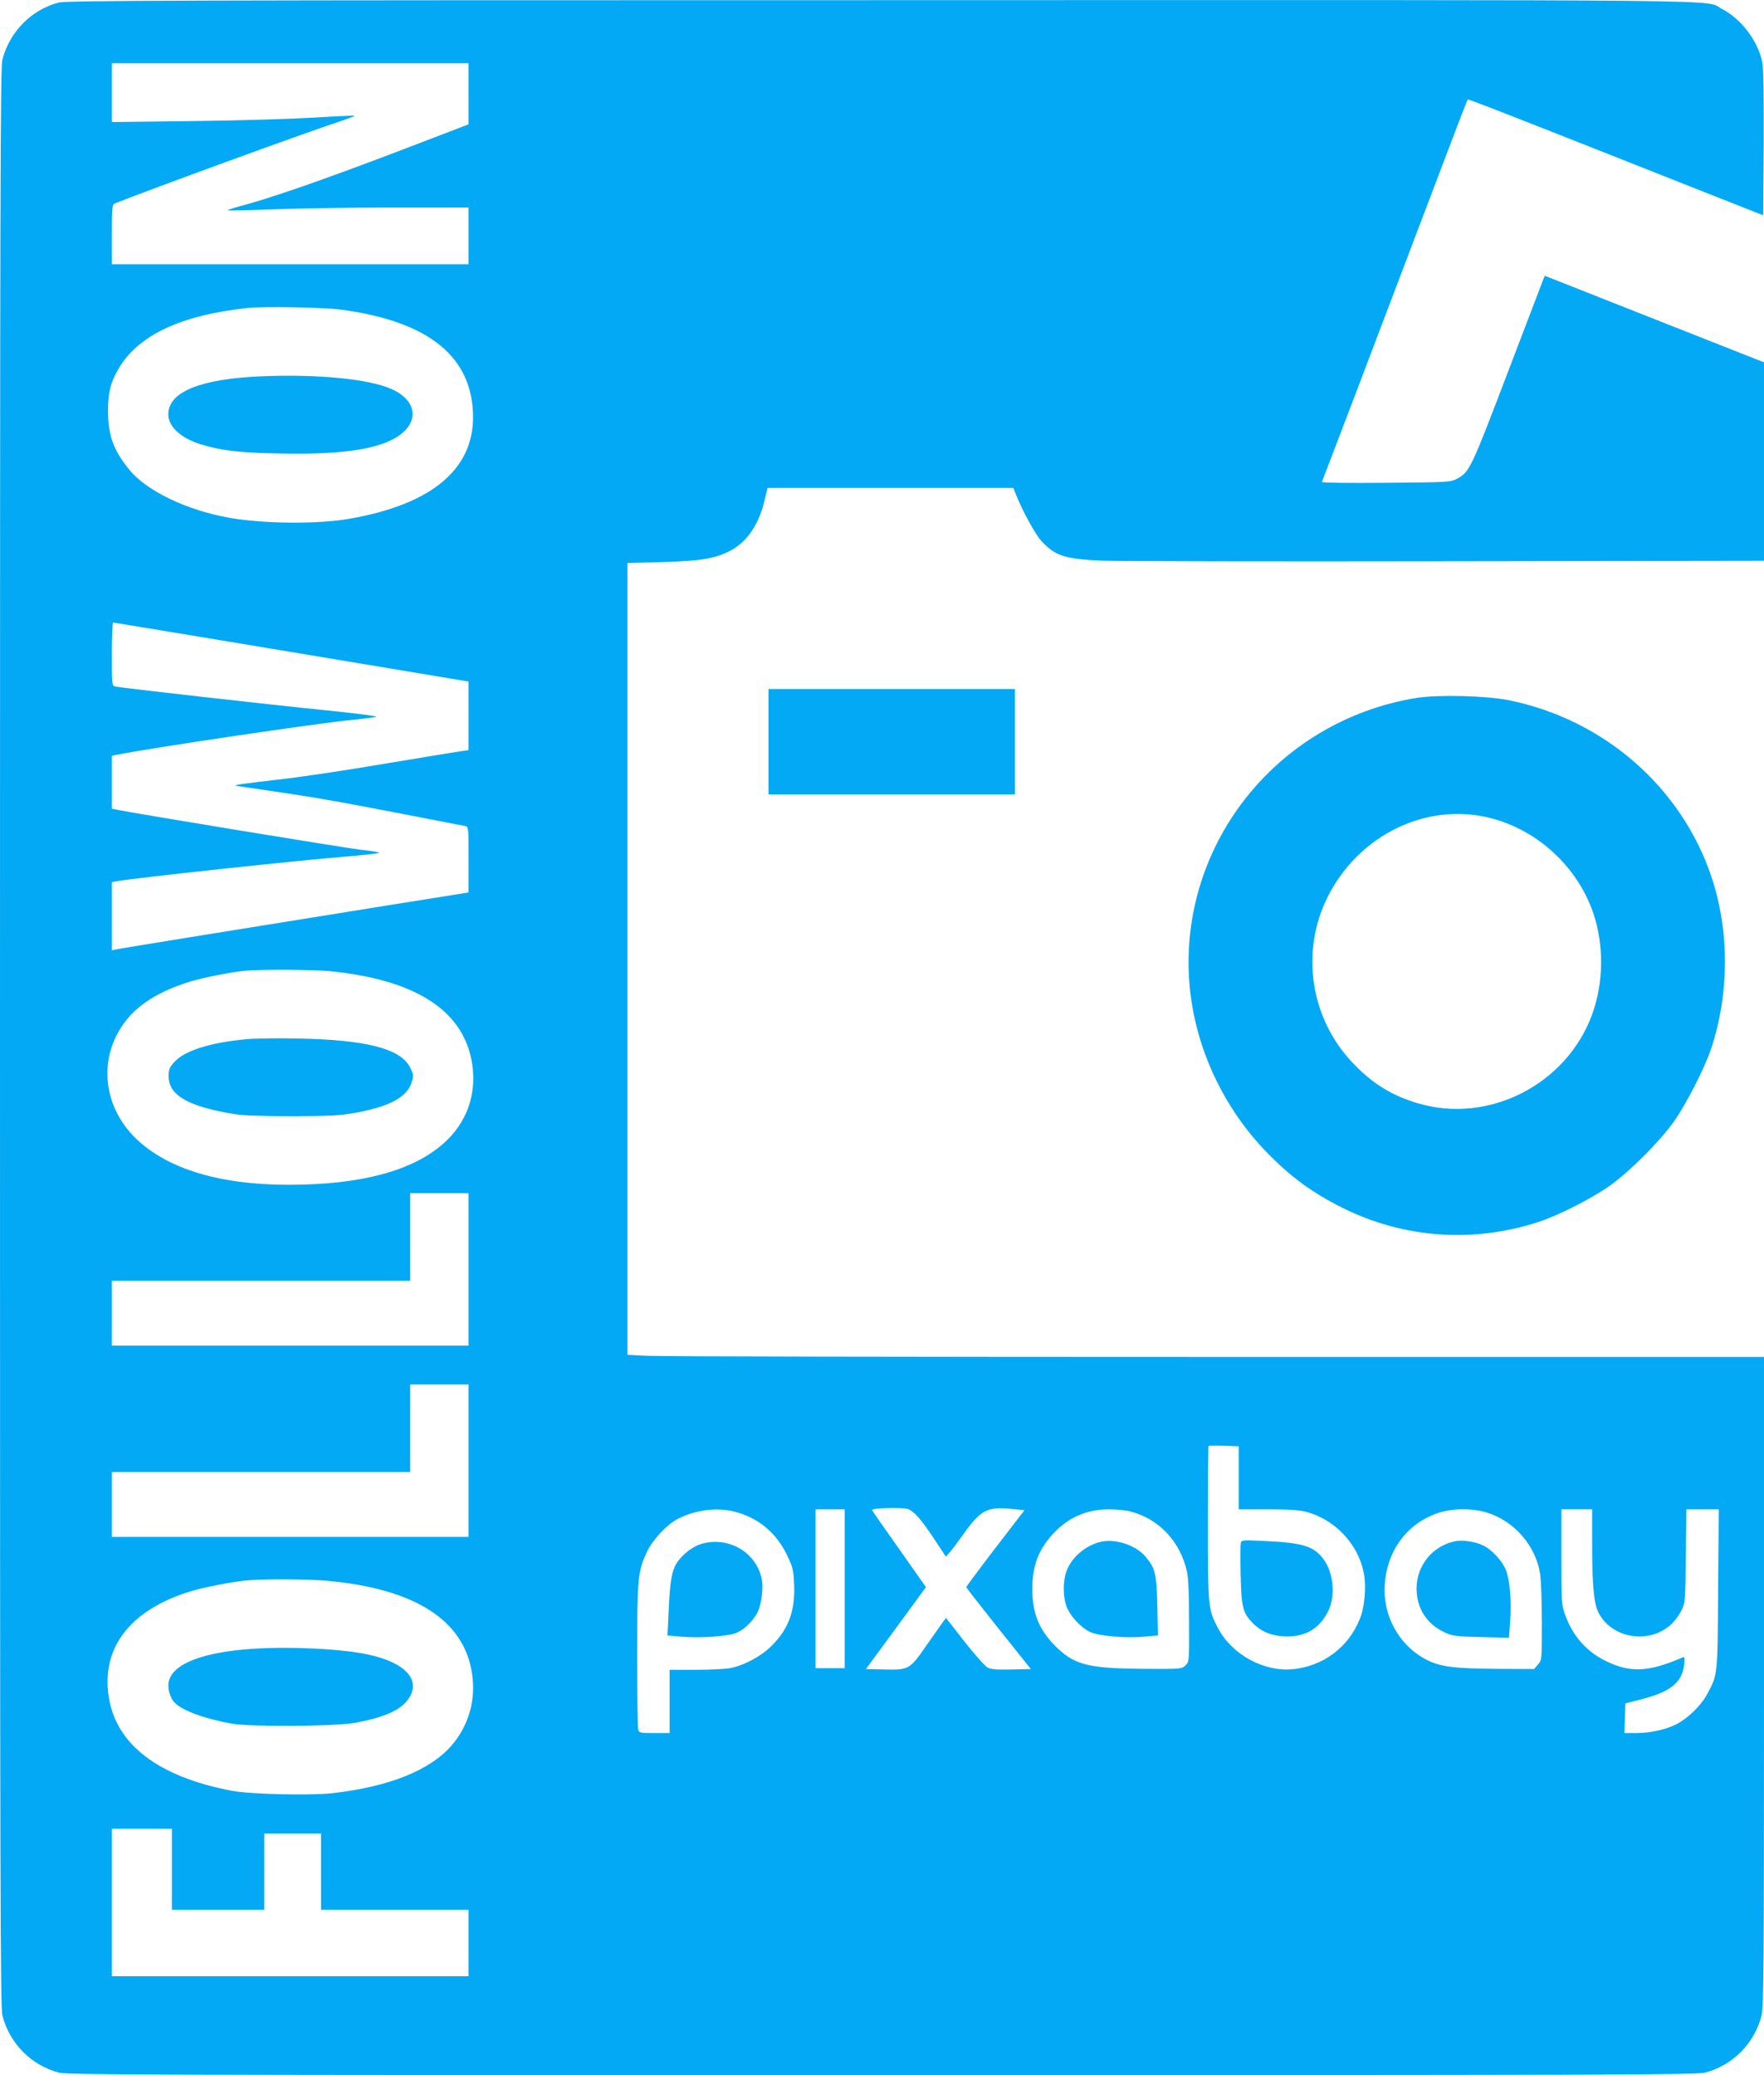
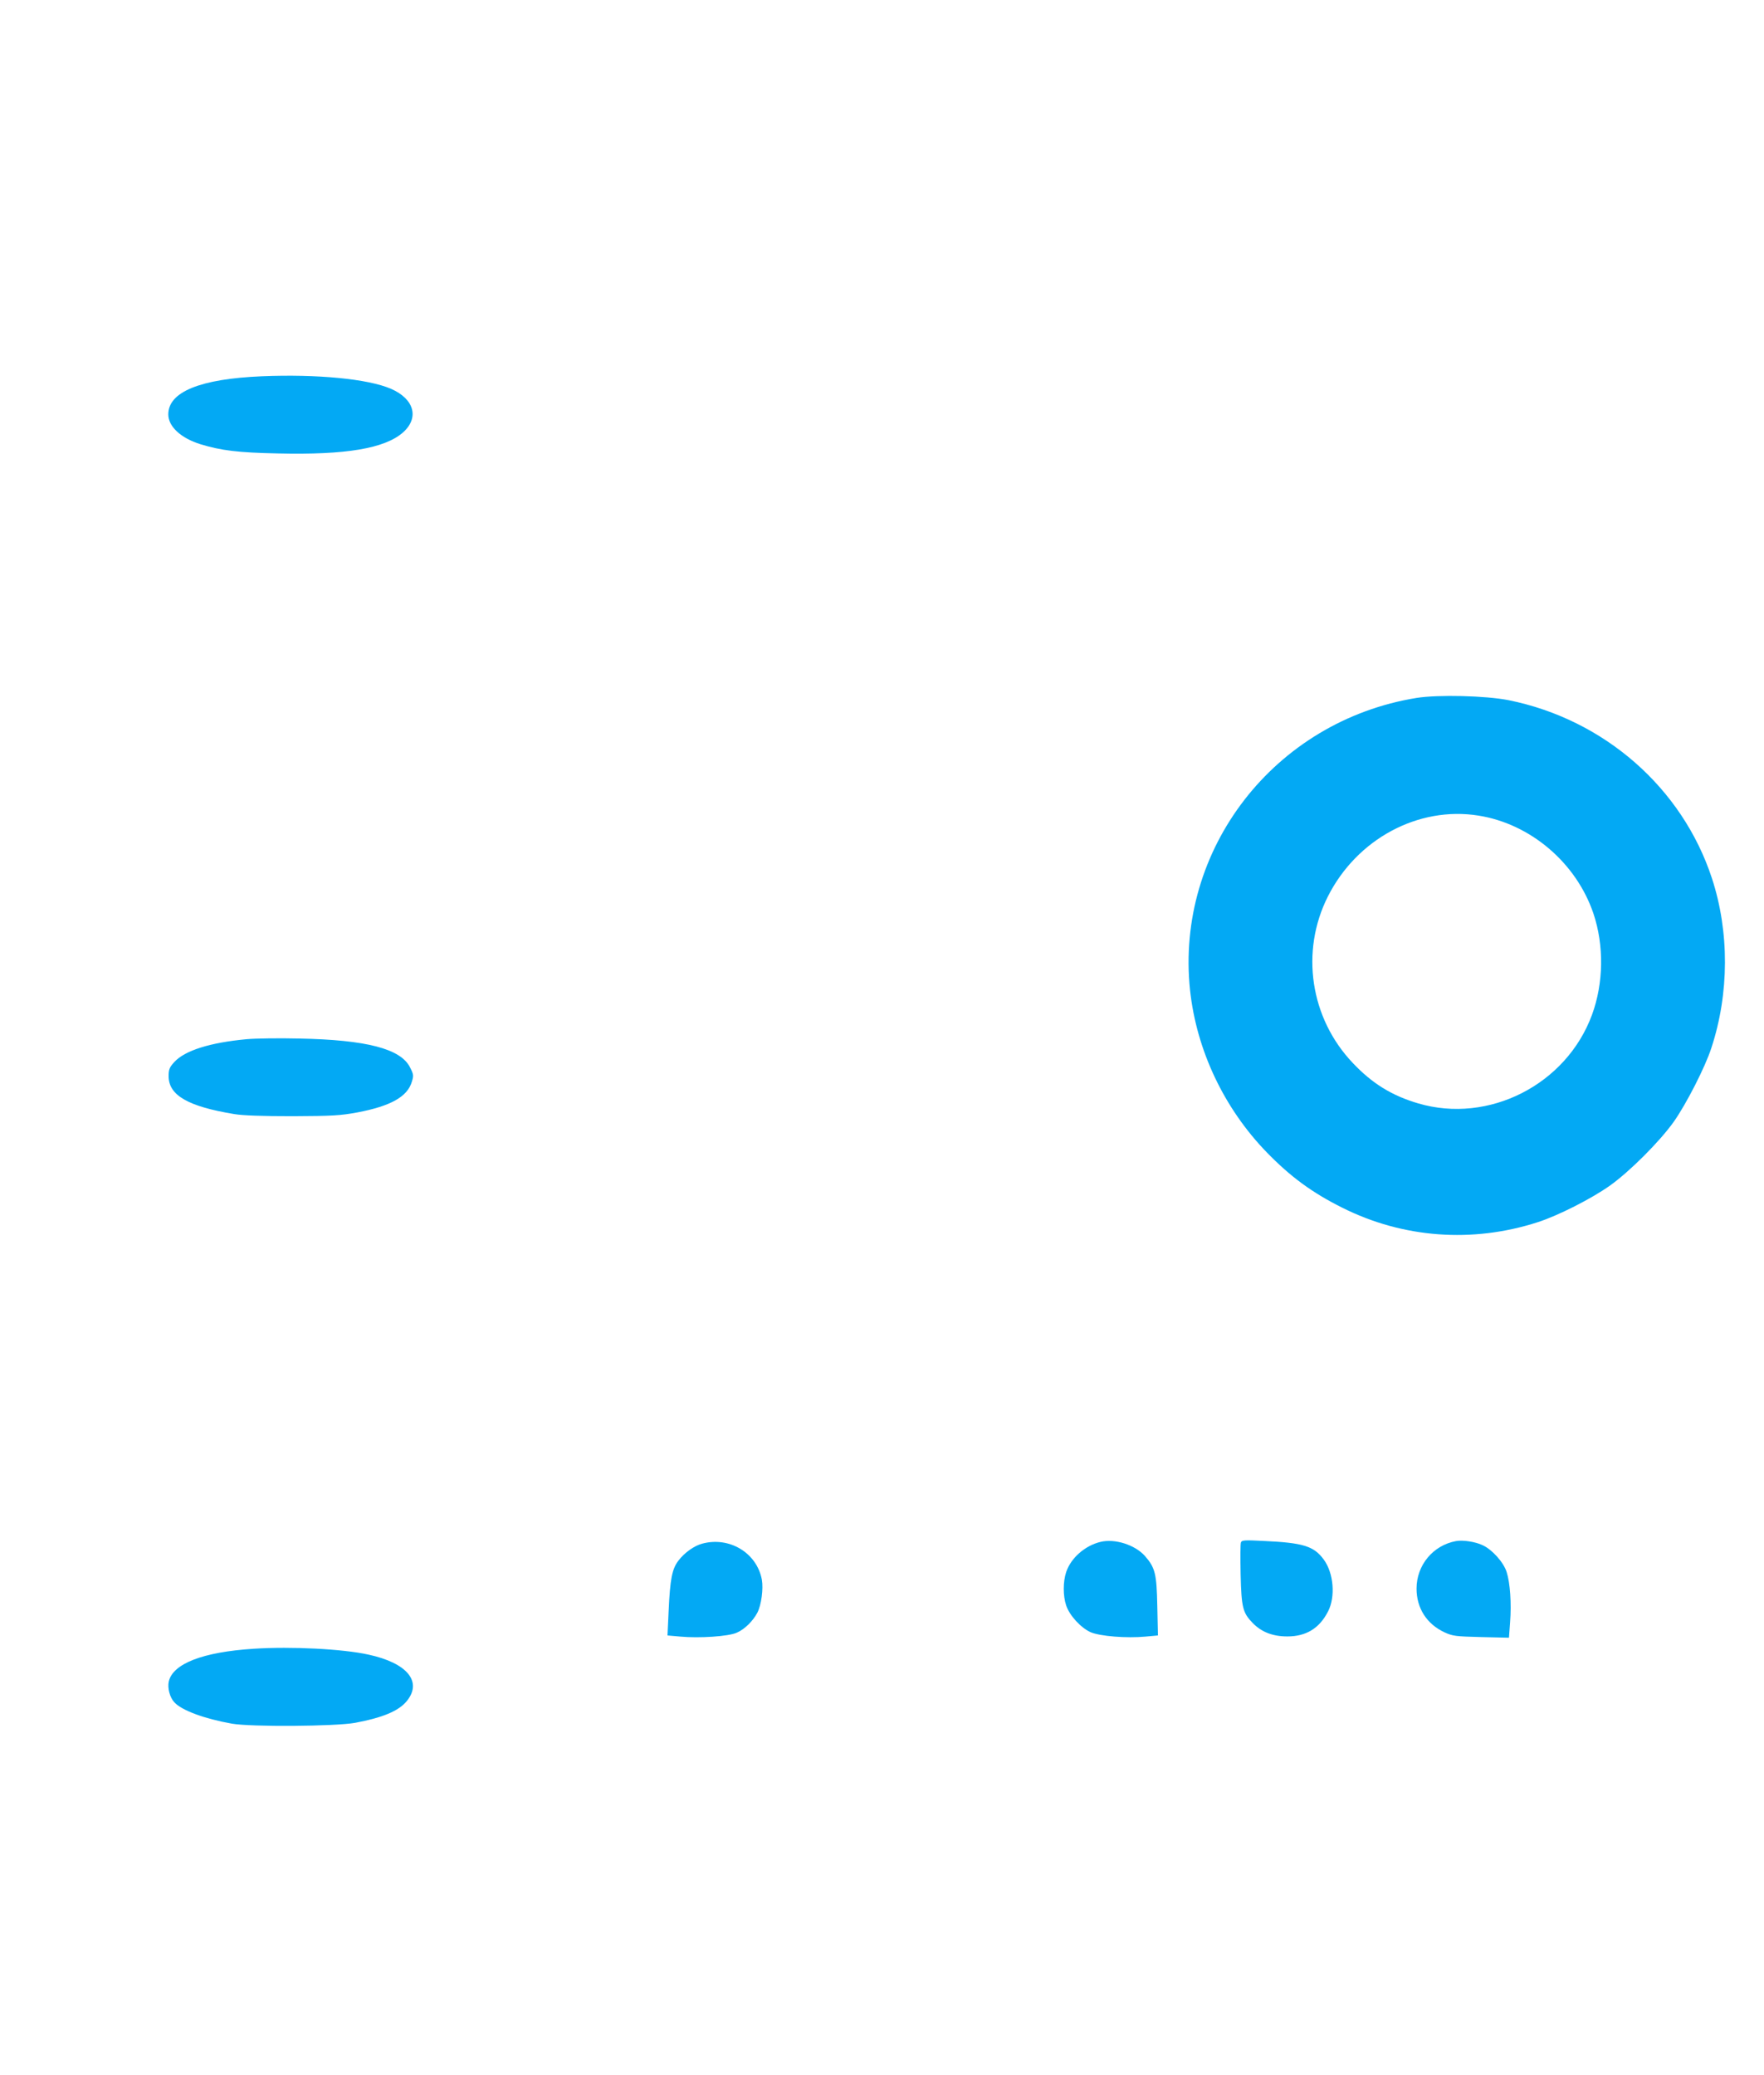
<svg xmlns="http://www.w3.org/2000/svg" version="1.0" width="1088pt" height="1280pt" viewBox="0 0 1088 1280" preserveAspectRatio="xMidYMid meet">
  <g transform="translate(0,1280) scale(0.1,-0.1)" fill="#03a9f4" stroke="none">
-     <path d="M361 12784 c-169 -45 -301 -180 -346 -351 -13 -50 -15 -768 -15 -6033 0 -5265 2 -5983 15 -6033 45 -173 178 -307 350 -352 53 -13 603 -15 5075 -15 4472 0 5022 2 5075 15 172 45 305 179 350 352 13 50 15 317 15 2060 l0 2003 -3383 0 c-1861 0 -3439 3 -3505 7 l-122 6 0 2442 0 2442 218 6 c238 7 329 22 423 74 99 53 172 163 206 312 l17 71 758 0 758 0 17 -42 c39 -99 119 -245 156 -285 84 -91 144 -111 367 -121 91 -4 1048 -6 2128 -4 l1962 3 0 612 0 612 -542 214 c-299 118 -603 238 -676 267 l-134 53 -13 -32 c-7 -18 -99 -259 -205 -537 -241 -632 -245 -640 -325 -684 -39 -20 -53 -21 -438 -24 -220 -2 -397 0 -394 5 4 7 356 932 782 2056 62 164 115 301 118 303 4 4 243 -89 1462 -572 l360 -142 3 447 c1 293 -1 464 -9 499 -26 129 -131 267 -247 326 -120 61 301 56 -5187 55 -4351 0 -5027 -2 -5074 -15z m2529 -563 l0 -188 -452 -173 c-446 -170 -779 -285 -951 -330 -48 -13 -85 -25 -83 -27 2 -3 131 0 286 6 156 6 489 11 741 11 l459 0 0 -175 0 -175 -1100 0 -1100 0 0 184 c0 166 2 185 18 191 226 90 1144 425 1370 500 62 20 111 39 109 41 -2 2 -118 -3 -258 -12 -140 -8 -476 -18 -746 -21 l-493 -6 0 182 0 181 1100 0 1100 0 0 -189z m-785 -1331 c519 -70 787 -273 811 -615 26 -353 -234 -583 -761 -675 -194 -34 -525 -31 -734 5 -266 46 -515 165 -623 297 -98 120 -130 209 -132 358 0 114 14 176 62 260 119 210 384 336 797 380 100 11 473 4 580 -10z m-307 -2112 l1092 -182 0 -212 0 -211 -42 -6 c-24 -3 -230 -37 -458 -75 -228 -39 -514 -82 -635 -96 -267 -31 -313 -38 -300 -42 6 -2 91 -15 190 -29 258 -37 423 -65 836 -145 200 -39 374 -73 387 -75 22 -5 22 -6 22 -208 l0 -202 -483 -77 c-1094 -176 -1664 -268 -1689 -274 l-28 -6 0 211 0 210 33 6 c139 23 1132 130 1460 156 86 7 157 16 157 19 0 3 -51 12 -112 18 -91 10 -1407 226 -1510 248 l-28 6 0 163 0 163 28 6 c221 44 1273 200 1467 217 72 7 133 15 137 18 4 4 -137 22 -315 40 -342 34 -1257 138 -1294 146 -23 5 -23 6 -23 200 0 107 3 195 8 195 4 0 499 -82 1100 -182z m233 -1968 c517 -51 809 -231 875 -538 40 -190 -12 -369 -145 -501 -174 -173 -474 -267 -893 -278 -463 -13 -809 80 -1019 274 -185 171 -238 425 -134 639 78 159 218 264 453 338 83 26 267 62 352 69 104 8 415 6 511 -3z m859 -1840 l0 -470 -1100 0 -1100 0 0 200 0 200 920 0 920 0 0 270 0 270 180 0 180 0 0 -470z m0 -1180 l0 -470 -1100 0 -1100 0 0 200 0 200 920 0 920 0 0 270 0 270 180 0 180 0 0 -470z m4750 -106 l0 -194 178 0 c127 0 194 -4 237 -15 177 -47 319 -195 356 -374 17 -85 7 -214 -25 -290 -71 -173 -224 -288 -411 -307 -178 -18 -376 89 -462 252 -62 116 -63 130 -63 649 0 260 2 474 4 476 2 2 45 3 95 1 l91 -3 0 -195z m-2038 -193 c37 -14 81 -65 160 -184 l72 -109 29 33 c16 19 53 69 83 111 101 142 144 165 286 151 l87 -8 -180 -234 c-98 -128 -179 -237 -179 -241 0 -4 90 -119 199 -256 l199 -249 -119 -3 c-91 -2 -126 1 -148 12 -16 9 -80 81 -143 161 l-113 145 -20 -26 c-11 -15 -56 -79 -100 -142 -103 -150 -110 -153 -258 -150 l-116 3 185 252 185 253 -163 232 c-91 128 -167 238 -170 243 -8 13 191 19 224 6z m-1069 -16 c143 -37 254 -129 319 -263 38 -79 42 -93 46 -187 7 -160 -34 -273 -139 -377 -65 -65 -169 -121 -258 -138 -29 -5 -125 -10 -212 -10 l-159 0 0 -195 0 -195 -94 0 c-89 0 -94 1 -100 23 -3 12 -6 218 -6 457 0 478 4 519 60 637 34 74 123 169 190 204 109 56 243 73 353 44z m677 -475 l0 -490 -90 0 -90 0 0 490 0 490 90 0 90 0 0 -490z m1765 476 c175 -46 306 -187 346 -371 9 -40 13 -144 13 -307 1 -245 1 -248 -22 -270 -22 -23 -26 -23 -250 -22 -339 2 -429 23 -537 125 -112 106 -157 209 -158 364 0 145 36 244 128 344 92 100 207 151 345 151 47 0 108 -6 135 -14z m2196 -6 c172 -53 304 -208 329 -385 5 -38 10 -172 10 -297 0 -226 0 -227 -24 -255 l-24 -28 -234 1 c-249 2 -333 12 -413 48 -165 76 -275 249 -275 435 0 225 126 409 328 478 88 30 213 31 303 3z m649 -197 c0 -251 11 -366 39 -420 84 -164 322 -198 455 -66 20 20 46 57 58 82 22 44 23 58 26 334 l3 287 100 0 100 0 -4 -492 c-3 -542 -2 -524 -68 -649 -37 -69 -119 -149 -190 -185 -66 -33 -160 -54 -247 -54 l-73 0 3 92 3 91 94 24 c182 46 255 103 268 212 5 45 4 53 -8 48 -212 -92 -324 -97 -476 -22 -120 59 -203 155 -250 285 -22 62 -23 78 -23 358 l0 292 95 0 95 0 0 -217z m-7810 -223 c569 -50 876 -258 906 -613 13 -149 -35 -294 -132 -405 -134 -153 -385 -253 -733 -293 -137 -15 -507 -7 -621 15 -455 86 -717 287 -760 584 -44 296 129 524 485 640 87 29 292 69 385 75 107 8 364 6 470 -3z m-950 -1780 l0 -250 285 0 285 0 0 235 0 235 175 0 175 0 0 -235 0 -235 455 0 455 0 0 -205 0 -205 -1100 0 -1100 0 0 455 0 455 185 0 185 0 0 -250z" />
    <path d="M1615 10479 c-380 -16 -577 -96 -577 -235 0 -75 77 -146 198 -184 128 -39 232 -52 479 -57 419 -10 658 31 770 129 102 90 71 207 -74 270 -142 61 -453 91 -796 77z" />
    <path d="M1522 6390 c-227 -21 -382 -70 -447 -141 -30 -33 -35 -46 -35 -87 0 -118 119 -187 405 -234 53 -9 174 -13 360 -13 246 1 294 4 398 23 206 39 310 97 337 189 12 38 11 46 -11 89 -57 115 -269 170 -684 178 -121 3 -266 1 -323 -4z" />
    <path d="M7654 3286 c-4 -9 -4 -99 -2 -199 5 -204 13 -235 75 -299 54 -55 123 -82 213 -82 116 0 198 50 251 154 47 90 35 238 -27 321 -60 82 -127 103 -371 114 -117 6 -134 5 -139 -9z" />
    <path d="M4330 3278 c-49 -13 -109 -56 -146 -105 -39 -51 -51 -113 -60 -310 l-7 -151 79 -7 c116 -11 298 1 348 24 49 21 100 72 127 123 25 48 38 148 28 204 -31 166 -201 268 -369 222z" />
    <path d="M6787 3289 c-95 -23 -182 -99 -211 -186 -20 -60 -20 -147 0 -206 21 -63 92 -139 151 -165 58 -25 223 -38 338 -27 l77 7 -4 181 c-4 201 -13 237 -77 310 -61 68 -185 108 -274 86z" />
    <path d="M8980 3294 c-141 -26 -243 -148 -243 -293 0 -121 63 -219 173 -270 50 -23 69 -25 226 -29 l171 -4 7 96 c9 116 0 243 -21 308 -18 60 -89 139 -147 166 -45 22 -123 34 -166 26z" />
    <path d="M1565 2630 c-314 -20 -499 -92 -524 -202 -9 -39 6 -98 34 -128 45 -50 186 -102 355 -132 119 -21 638 -17 760 5 171 32 268 73 318 133 99 120 5 236 -236 288 -159 35 -474 51 -707 36z" />
-     <path d="M4740 8225 l0 -325 760 0 760 0 0 325 0 325 -760 0 -760 0 0 -325z" />
    <path d="M8737 8495 c-876 -142 -1489 -933 -1397 -1803 40 -370 209 -728 474 -1001 147 -151 281 -249 466 -341 373 -187 802 -219 1204 -89 125 40 332 145 446 226 122 87 306 271 393 393 77 109 194 337 232 455 111 336 112 717 4 1047 -183 558 -664 980 -1254 1099 -142 28 -435 35 -568 14z m383 -726 c320 -51 602 -291 708 -604 66 -197 63 -429 -9 -625 -159 -431 -637 -674 -1072 -546 -163 48 -284 123 -403 249 -263 276 -325 688 -154 1027 179 355 558 559 930 499z" />
  </g>
</svg>